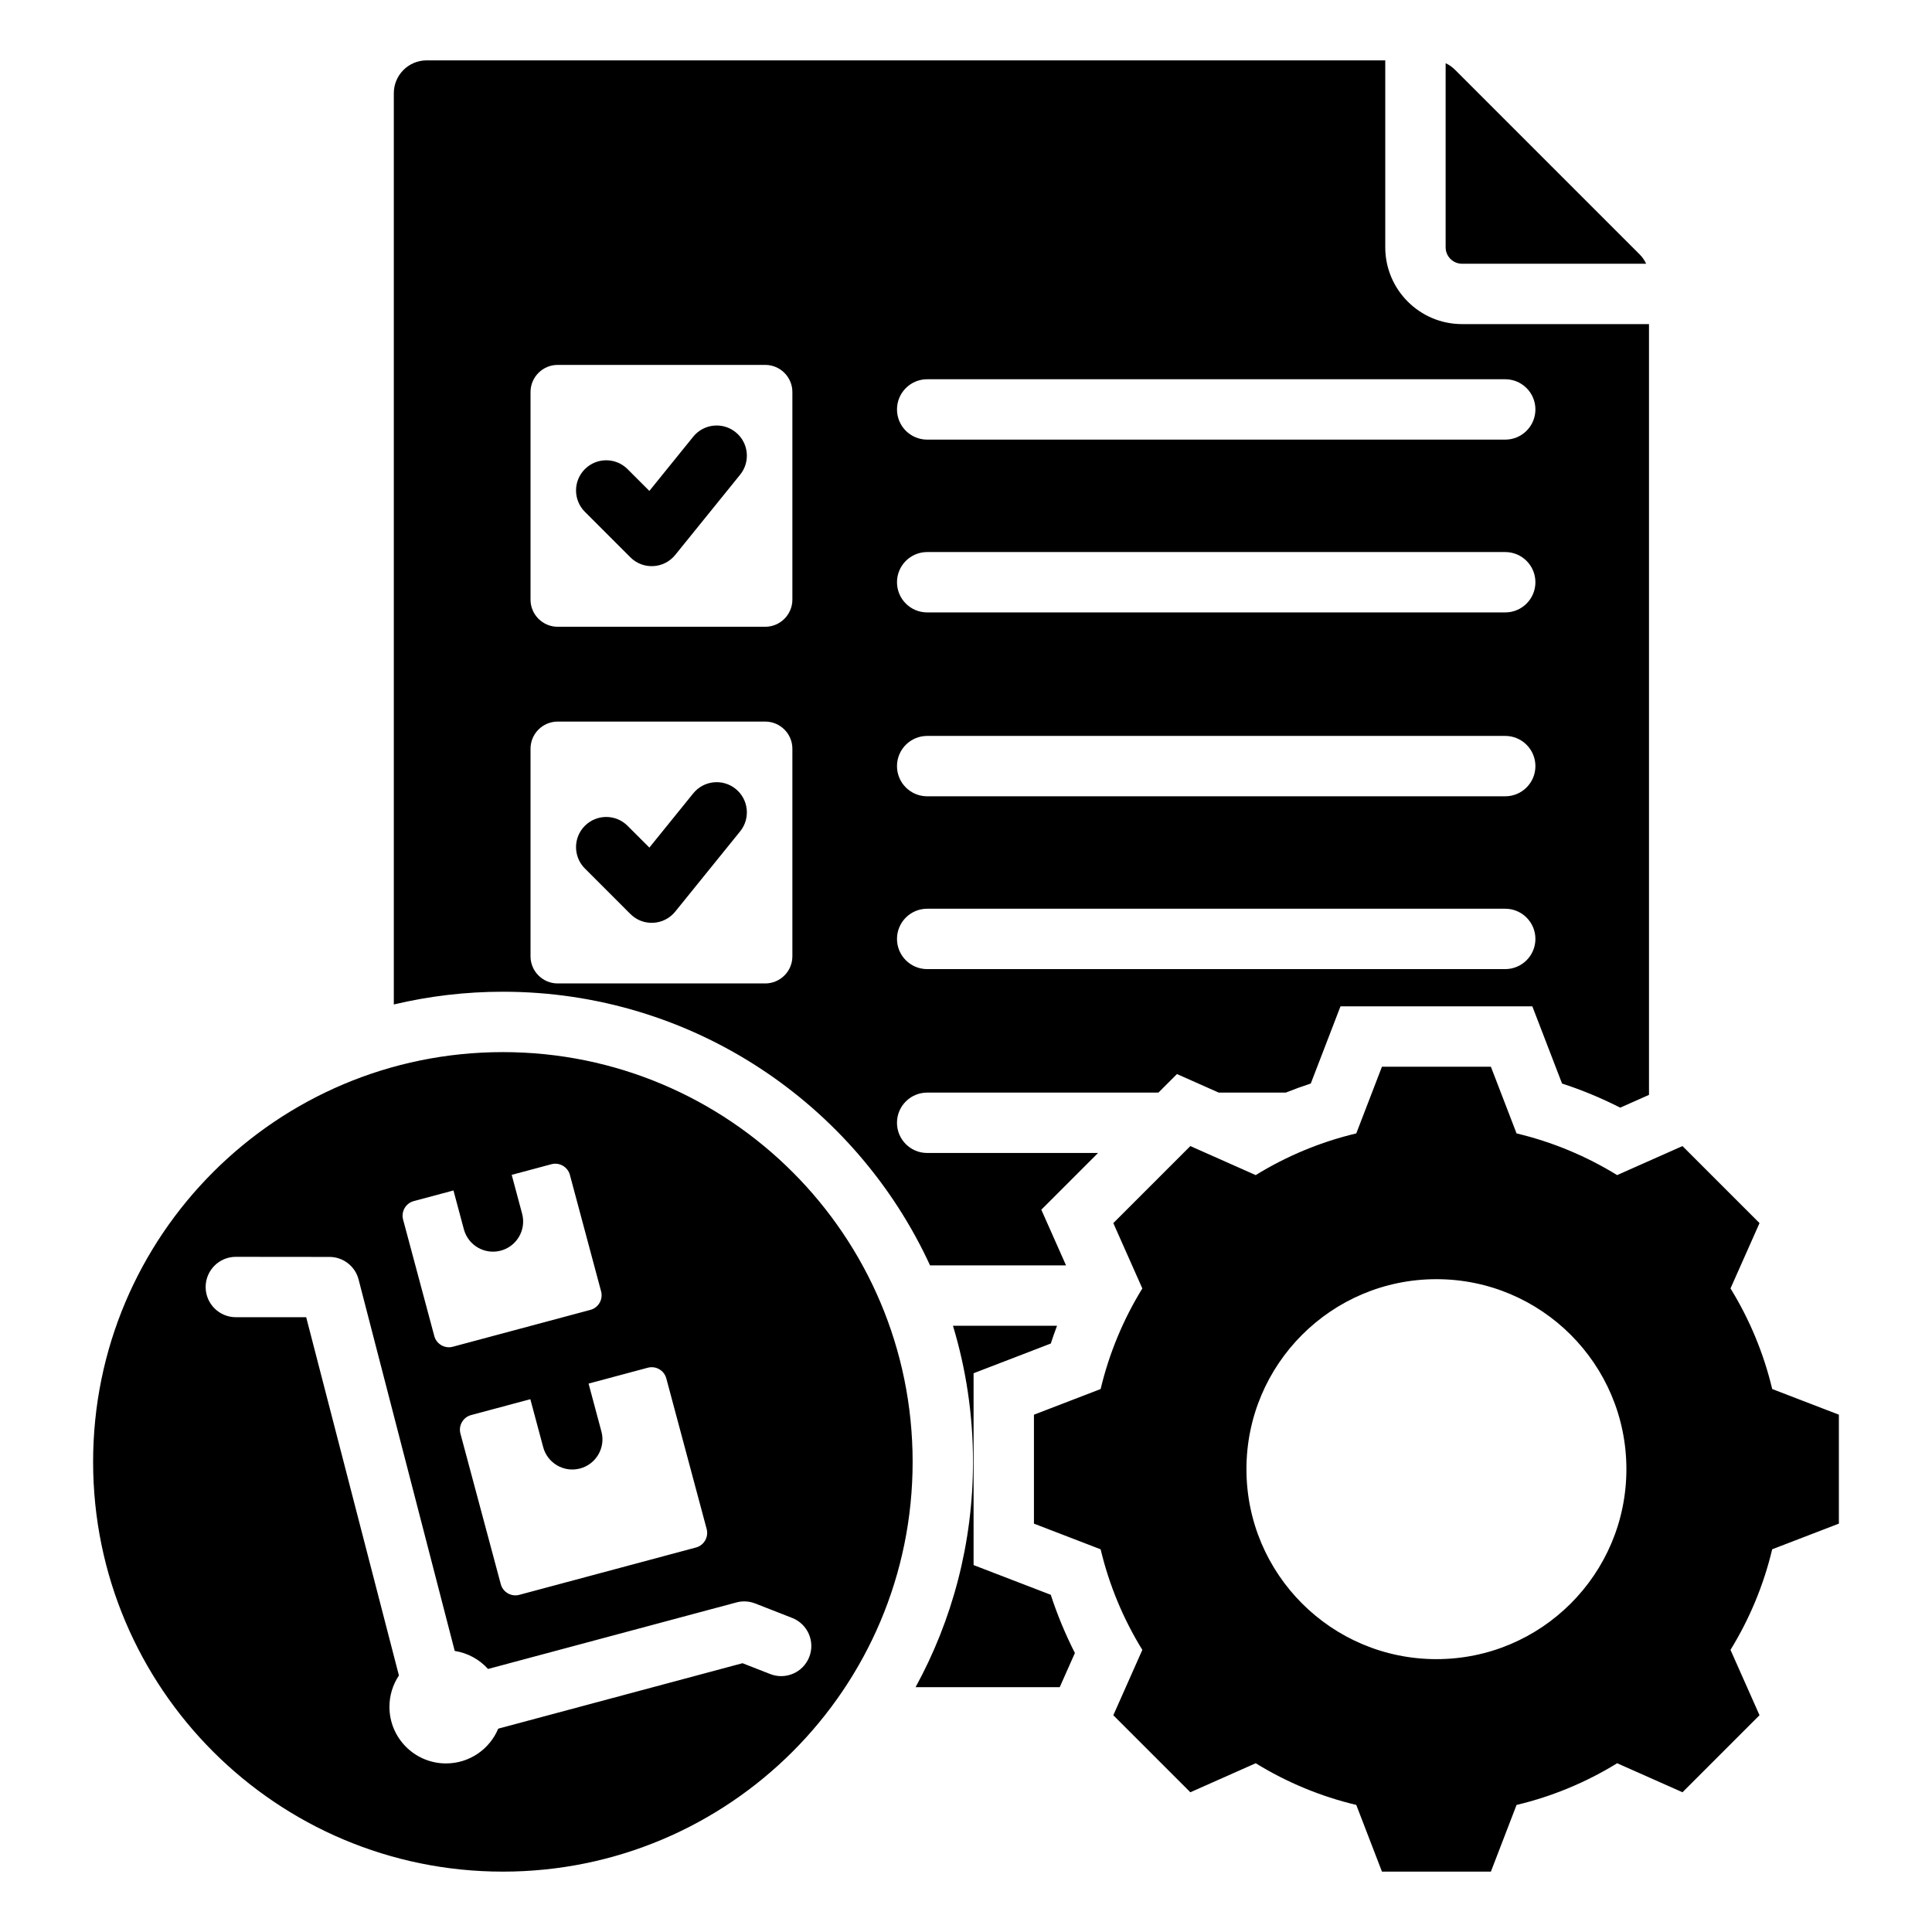
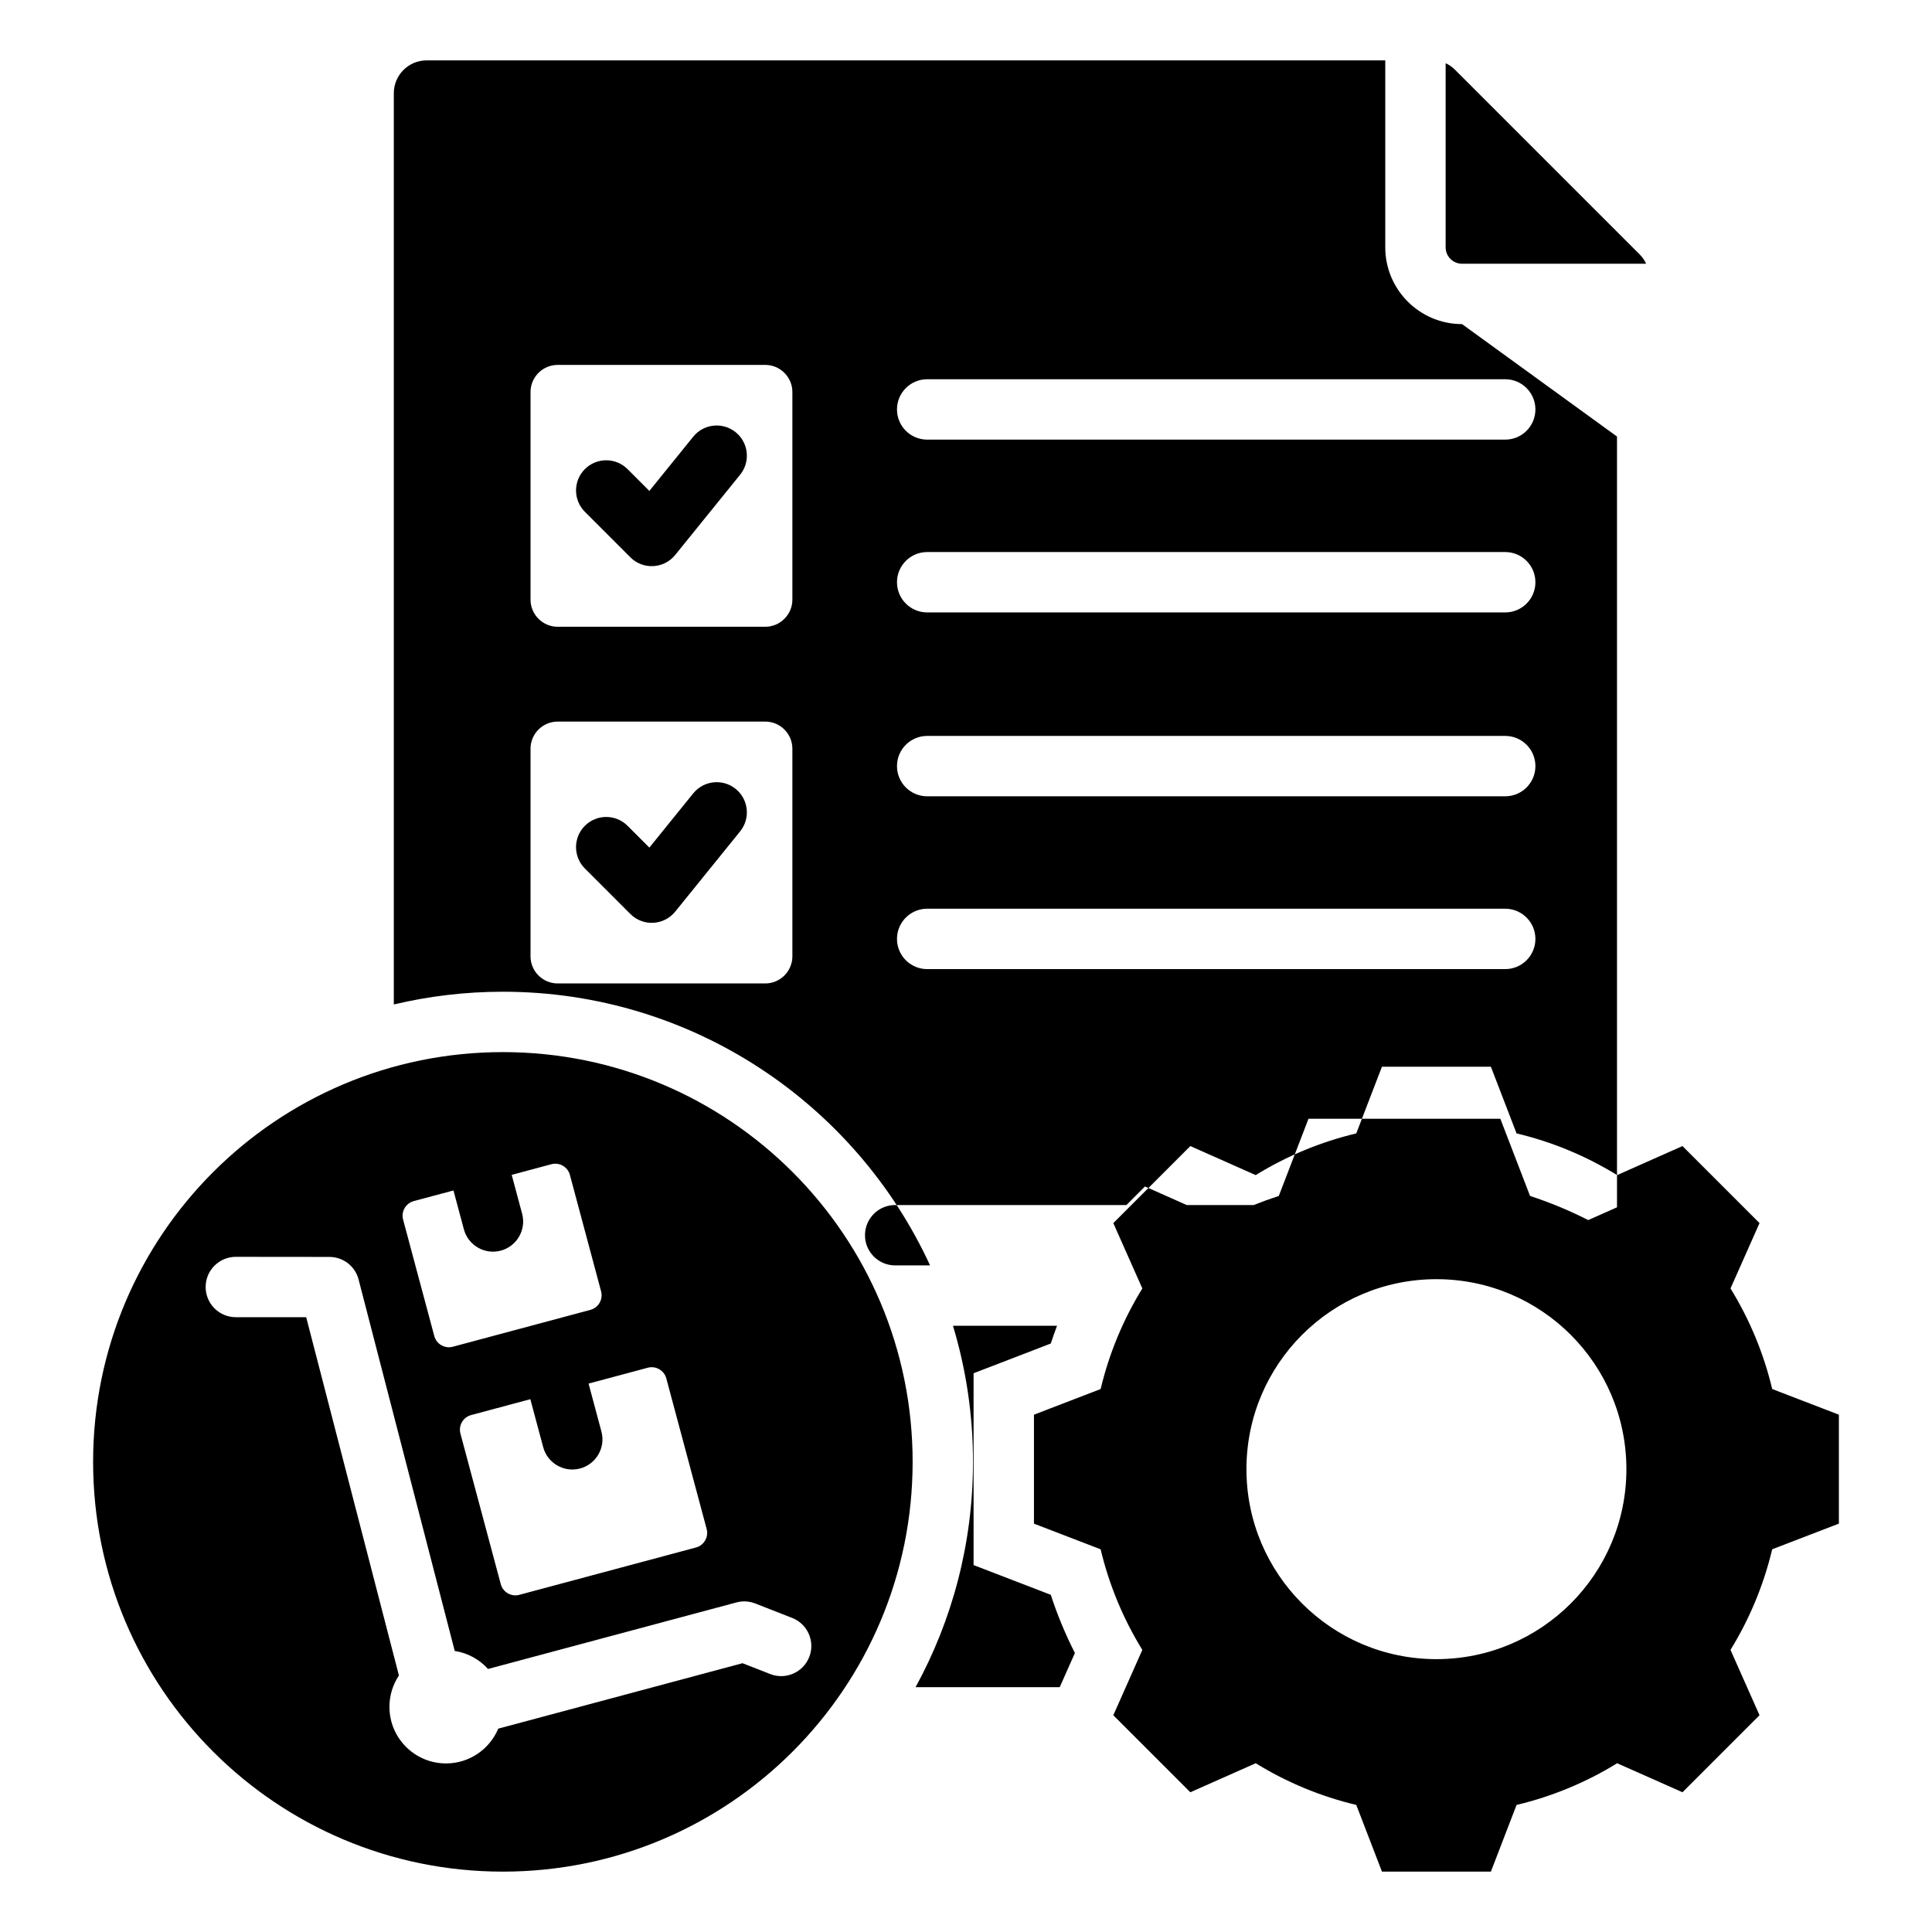
<svg xmlns="http://www.w3.org/2000/svg" id="Layer_1" enable-background="new 0 0 512 512" viewBox="0 0 512 512">
-   <path clip-rule="evenodd" d="m133.266 278.819c-59.978 0-108.59 48.613-108.59 108.591s48.612 108.59 108.59 108.59c59.979 0 108.591-48.613 108.591-108.59 0-59.978-48.613-108.591-108.591-108.591zm43.313 86.47 10.695 39.914c.569 2.125-.703 4.33-2.828 4.899l-46.834 12.549c-2.125.57-4.329-.703-4.899-2.829l-10.695-39.914c-.569-2.125.703-4.33 2.828-4.899l15.7-4.207 3.404 12.705c1.139 4.263 5.518 6.795 9.781 5.656s6.795-5.518 5.656-9.781l-3.407-12.716 15.7-4.207c2.125-.569 4.33.704 4.899 2.83zm-66.927-46.986 10.521-2.819 2.758 10.292c1.139 4.263 5.519 6.795 9.781 5.656 4.263-1.139 6.795-5.519 5.656-9.781l-2.76-10.303 10.521-2.819c2.125-.57 4.33.703 4.899 2.828l8.272 30.871c.569 2.125-.703 4.329-2.828 4.899l-36.477 9.774c-2.125.569-4.329-.703-4.899-2.828l-8.272-30.871c-.57-2.125.702-4.33 2.828-4.899zm94.467 125.338-7.347-2.874-64.734 17.345c-2.263 5.411-7.606 9.213-13.838 9.213-8.281 0-14.993-6.713-14.993-14.993 0-3.074.926-5.931 2.513-8.31l-24.575-94.949h-18.645c-4.418 0-8-3.582-8-8s3.582-8 8-8l24.811.025c3.548-.002 6.788 2.381 7.719 5.975l25.479 98.443c3.484.539 6.57 2.276 8.827 4.778l65.834-17.635c1.587-.426 3.32-.367 4.968.277l9.794 3.831c4.107 1.605 6.136 6.237 4.531 10.344s-6.236 6.136-10.344 4.53zm265.535-75.534c-2.241-9.419-5.975-18.417-11.052-26.661l7.69-17.314-20.414-20.413-17.32 7.693c-8.243-5.075-17.237-8.809-26.654-11.05l-6.803-17.675h-28.868l-6.804 17.675c-9.417 2.241-18.411 5.974-26.654 11.05l-17.32-7.693-20.413 20.414 7.691 17.318c-5.076 8.243-8.81 17.239-11.051 26.656l-17.673 6.802v28.869l17.67 6.802c2.242 9.419 5.975 18.417 11.052 26.661l-7.69 17.315 20.414 20.413 17.32-7.693c8.243 5.075 17.236 8.809 26.654 11.05l6.804 17.674h28.869l6.801-17.67c9.419-2.241 18.417-5.975 26.661-11.052l17.315 7.69 20.413-20.414-7.693-17.32c5.075-8.243 8.809-17.237 11.05-26.654l17.675-6.803v-28.869zm-88.987 71.582c-27.808 0-50.346-22.538-50.346-50.346s22.538-50.347 50.346-50.347 50.346 22.539 50.346 50.347-22.538 50.346-50.346 50.346zm2.442-422.935v48.794c0 2.394 1.952 4.346 4.346 4.346h48.794c-.422-.923-1.019-1.773-1.792-2.546l-48.802-48.801c-.773-.774-1.623-1.372-2.546-1.793zm-102.273 430.371h-38.201c9.702-17.731 15.221-38.078 15.221-59.715 0-12.541-1.859-24.648-5.308-36.064h27.577c-.588 1.554-1.139 3.122-1.655 4.703l-20.459 7.875v50.839l20.456 7.873c1.727 5.3 3.866 10.458 6.395 15.426zm-125.838-216.967 12.063 12.063c3.385 3.385 8.937 3.05 11.912-.671l17.175-21.233c2.779-3.435 2.247-8.471-1.187-11.25-3.434-2.778-8.471-2.247-11.25 1.188l-11.623 14.368-5.778-5.778c-3.124-3.124-8.189-3.124-11.312 0-3.124 3.125-3.124 8.19 0 11.313zm0-94.523 12.063 12.062c3.385 3.385 8.937 3.05 11.912-.671l17.175-21.233c2.779-3.435 2.247-8.471-1.187-11.25-3.434-2.778-8.471-2.247-11.25 1.187l-11.623 14.37-5.778-5.778c-3.124-3.124-8.189-3.124-11.312 0-3.124 3.124-3.124 8.189 0 11.313zm232.457-49.743c-11.224 0-20.345-9.121-20.345-20.345v-49.547h-254.051c-4.788 0-8.692 3.905-8.692 8.692v241.504c9.275-2.203 18.949-3.376 28.898-3.376 50.221 0 93.496 29.719 113.215 72.526h36.036l-6.555-14.76 15.034-15.035h-45.283c-4.418 0-8-3.582-8-8s3.582-8 8-8h61.283l4.915-4.915 11.065 4.915h17.768c2.182-.874 4.392-1.676 6.629-2.404l7.876-20.461h50.838l7.875 20.461c5.297 1.726 10.453 3.865 15.418 6.393l7.623-3.386v-204.262zm-177.466 167.547c0 3.951-3.232 7.183-7.183 7.183h-55.027c-3.951 0-7.183-3.232-7.183-7.183v-55.027c0-3.951 3.232-7.183 7.183-7.183h55.027c3.951 0 7.183 3.232 7.183 7.183zm0-94.524c0 3.95-3.232 7.183-7.183 7.183h-55.027c-3.951 0-7.183-3.232-7.183-7.183v-55.027c0-3.951 3.232-7.183 7.183-7.183h55.027c3.951 0 7.183 3.232 7.183 7.183zm188.911 97.908h-153.187c-4.418 0-8-3.582-8-8s3.582-8 8-8h153.187c4.418 0 8 3.582 8 8s-3.581 8-8 8zm0-45.795h-153.187c-4.418 0-8-3.582-8-8s3.582-8 8-8h153.187c4.418 0 8 3.582 8 8s-3.581 8-8 8zm0-48.729h-153.187c-4.418 0-8-3.582-8-8s3.582-8 8-8h153.187c4.418 0 8 3.582 8 8s-3.581 8-8 8zm0-45.794h-153.187c-4.418 0-8-3.582-8-8s3.582-8 8-8h153.187c4.418 0 8 3.582 8 8s-3.581 8-8 8z" fill-rule="evenodd" />
+   <path clip-rule="evenodd" d="m133.266 278.819c-59.978 0-108.59 48.613-108.59 108.591s48.612 108.59 108.59 108.59c59.979 0 108.591-48.613 108.591-108.59 0-59.978-48.613-108.591-108.591-108.591zm43.313 86.47 10.695 39.914c.569 2.125-.703 4.33-2.828 4.899l-46.834 12.549c-2.125.57-4.329-.703-4.899-2.829l-10.695-39.914c-.569-2.125.703-4.33 2.828-4.899l15.7-4.207 3.404 12.705c1.139 4.263 5.518 6.795 9.781 5.656s6.795-5.518 5.656-9.781l-3.407-12.716 15.7-4.207c2.125-.569 4.33.704 4.899 2.83zm-66.927-46.986 10.521-2.819 2.758 10.292c1.139 4.263 5.519 6.795 9.781 5.656 4.263-1.139 6.795-5.519 5.656-9.781l-2.76-10.303 10.521-2.819c2.125-.57 4.33.703 4.899 2.828l8.272 30.871c.569 2.125-.703 4.329-2.828 4.899l-36.477 9.774c-2.125.569-4.329-.703-4.899-2.828l-8.272-30.871c-.57-2.125.702-4.33 2.828-4.899zm94.467 125.338-7.347-2.874-64.734 17.345c-2.263 5.411-7.606 9.213-13.838 9.213-8.281 0-14.993-6.713-14.993-14.993 0-3.074.926-5.931 2.513-8.31l-24.575-94.949h-18.645c-4.418 0-8-3.582-8-8s3.582-8 8-8l24.811.025c3.548-.002 6.788 2.381 7.719 5.975l25.479 98.443c3.484.539 6.57 2.276 8.827 4.778l65.834-17.635c1.587-.426 3.32-.367 4.968.277l9.794 3.831c4.107 1.605 6.136 6.237 4.531 10.344s-6.236 6.136-10.344 4.53zm265.535-75.534c-2.241-9.419-5.975-18.417-11.052-26.661l7.69-17.314-20.414-20.413-17.32 7.693c-8.243-5.075-17.237-8.809-26.654-11.05l-6.803-17.675h-28.868l-6.804 17.675c-9.417 2.241-18.411 5.974-26.654 11.05l-17.32-7.693-20.413 20.414 7.691 17.318c-5.076 8.243-8.81 17.239-11.051 26.656l-17.673 6.802v28.869l17.67 6.802c2.242 9.419 5.975 18.417 11.052 26.661l-7.69 17.315 20.414 20.413 17.32-7.693c8.243 5.075 17.236 8.809 26.654 11.05l6.804 17.674h28.869l6.801-17.67c9.419-2.241 18.417-5.975 26.661-11.052l17.315 7.69 20.413-20.414-7.693-17.32c5.075-8.243 8.809-17.237 11.05-26.654l17.675-6.803v-28.869zm-88.987 71.582c-27.808 0-50.346-22.538-50.346-50.346s22.538-50.347 50.346-50.347 50.346 22.539 50.346 50.347-22.538 50.346-50.346 50.346zm2.442-422.935v48.794c0 2.394 1.952 4.346 4.346 4.346h48.794c-.422-.923-1.019-1.773-1.792-2.546l-48.802-48.801c-.773-.774-1.623-1.372-2.546-1.793zm-102.273 430.371h-38.201c9.702-17.731 15.221-38.078 15.221-59.715 0-12.541-1.859-24.648-5.308-36.064h27.577c-.588 1.554-1.139 3.122-1.655 4.703l-20.459 7.875v50.839l20.456 7.873c1.727 5.3 3.866 10.458 6.395 15.426zm-125.838-216.967 12.063 12.063c3.385 3.385 8.937 3.05 11.912-.671l17.175-21.233c2.779-3.435 2.247-8.471-1.187-11.25-3.434-2.778-8.471-2.247-11.25 1.188l-11.623 14.368-5.778-5.778c-3.124-3.124-8.189-3.124-11.312 0-3.124 3.125-3.124 8.19 0 11.313zm0-94.523 12.063 12.062c3.385 3.385 8.937 3.05 11.912-.671l17.175-21.233c2.779-3.435 2.247-8.471-1.187-11.25-3.434-2.778-8.471-2.247-11.25 1.187l-11.623 14.37-5.778-5.778c-3.124-3.124-8.189-3.124-11.312 0-3.124 3.124-3.124 8.189 0 11.313zm232.457-49.743c-11.224 0-20.345-9.121-20.345-20.345v-49.547h-254.051c-4.788 0-8.692 3.905-8.692 8.692v241.504c9.275-2.203 18.949-3.376 28.898-3.376 50.221 0 93.496 29.719 113.215 72.526h36.036h-45.283c-4.418 0-8-3.582-8-8s3.582-8 8-8h61.283l4.915-4.915 11.065 4.915h17.768c2.182-.874 4.392-1.676 6.629-2.404l7.876-20.461h50.838l7.875 20.461c5.297 1.726 10.453 3.865 15.418 6.393l7.623-3.386v-204.262zm-177.466 167.547c0 3.951-3.232 7.183-7.183 7.183h-55.027c-3.951 0-7.183-3.232-7.183-7.183v-55.027c0-3.951 3.232-7.183 7.183-7.183h55.027c3.951 0 7.183 3.232 7.183 7.183zm0-94.524c0 3.95-3.232 7.183-7.183 7.183h-55.027c-3.951 0-7.183-3.232-7.183-7.183v-55.027c0-3.951 3.232-7.183 7.183-7.183h55.027c3.951 0 7.183 3.232 7.183 7.183zm188.911 97.908h-153.187c-4.418 0-8-3.582-8-8s3.582-8 8-8h153.187c4.418 0 8 3.582 8 8s-3.581 8-8 8zm0-45.795h-153.187c-4.418 0-8-3.582-8-8s3.582-8 8-8h153.187c4.418 0 8 3.582 8 8s-3.581 8-8 8zm0-48.729h-153.187c-4.418 0-8-3.582-8-8s3.582-8 8-8h153.187c4.418 0 8 3.582 8 8s-3.581 8-8 8zm0-45.794h-153.187c-4.418 0-8-3.582-8-8s3.582-8 8-8h153.187c4.418 0 8 3.582 8 8s-3.581 8-8 8z" fill-rule="evenodd" />
</svg>